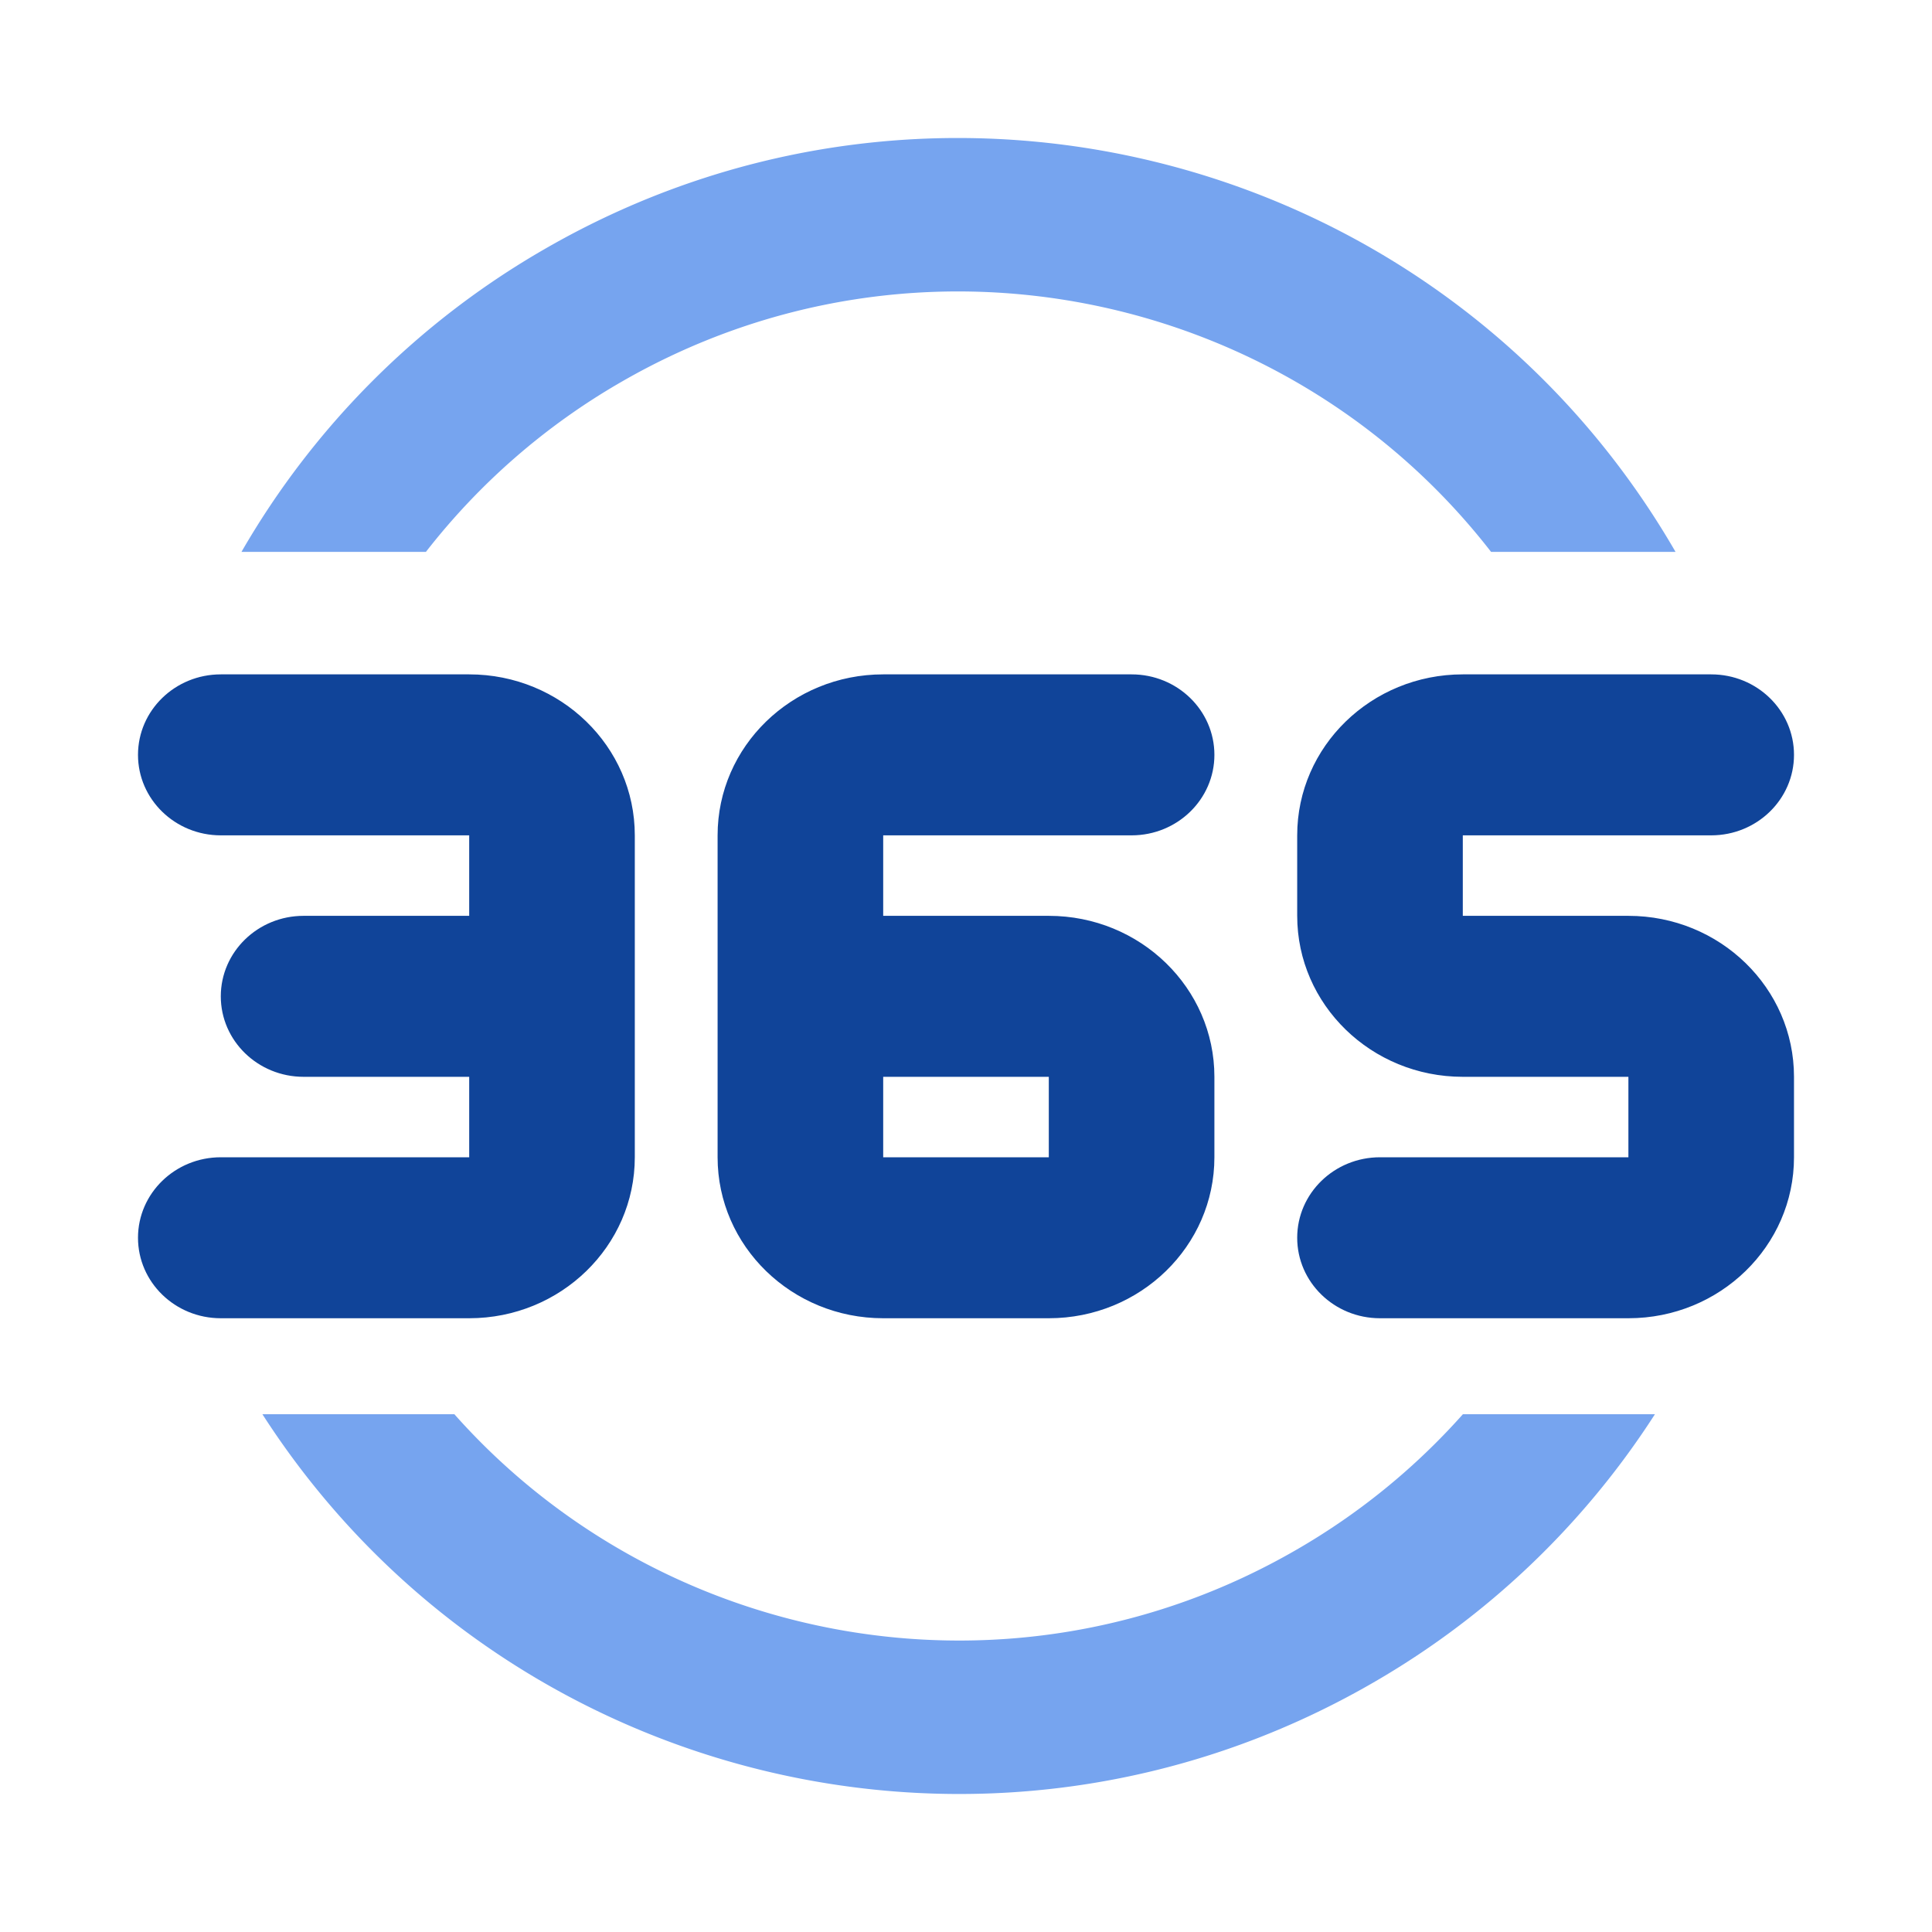
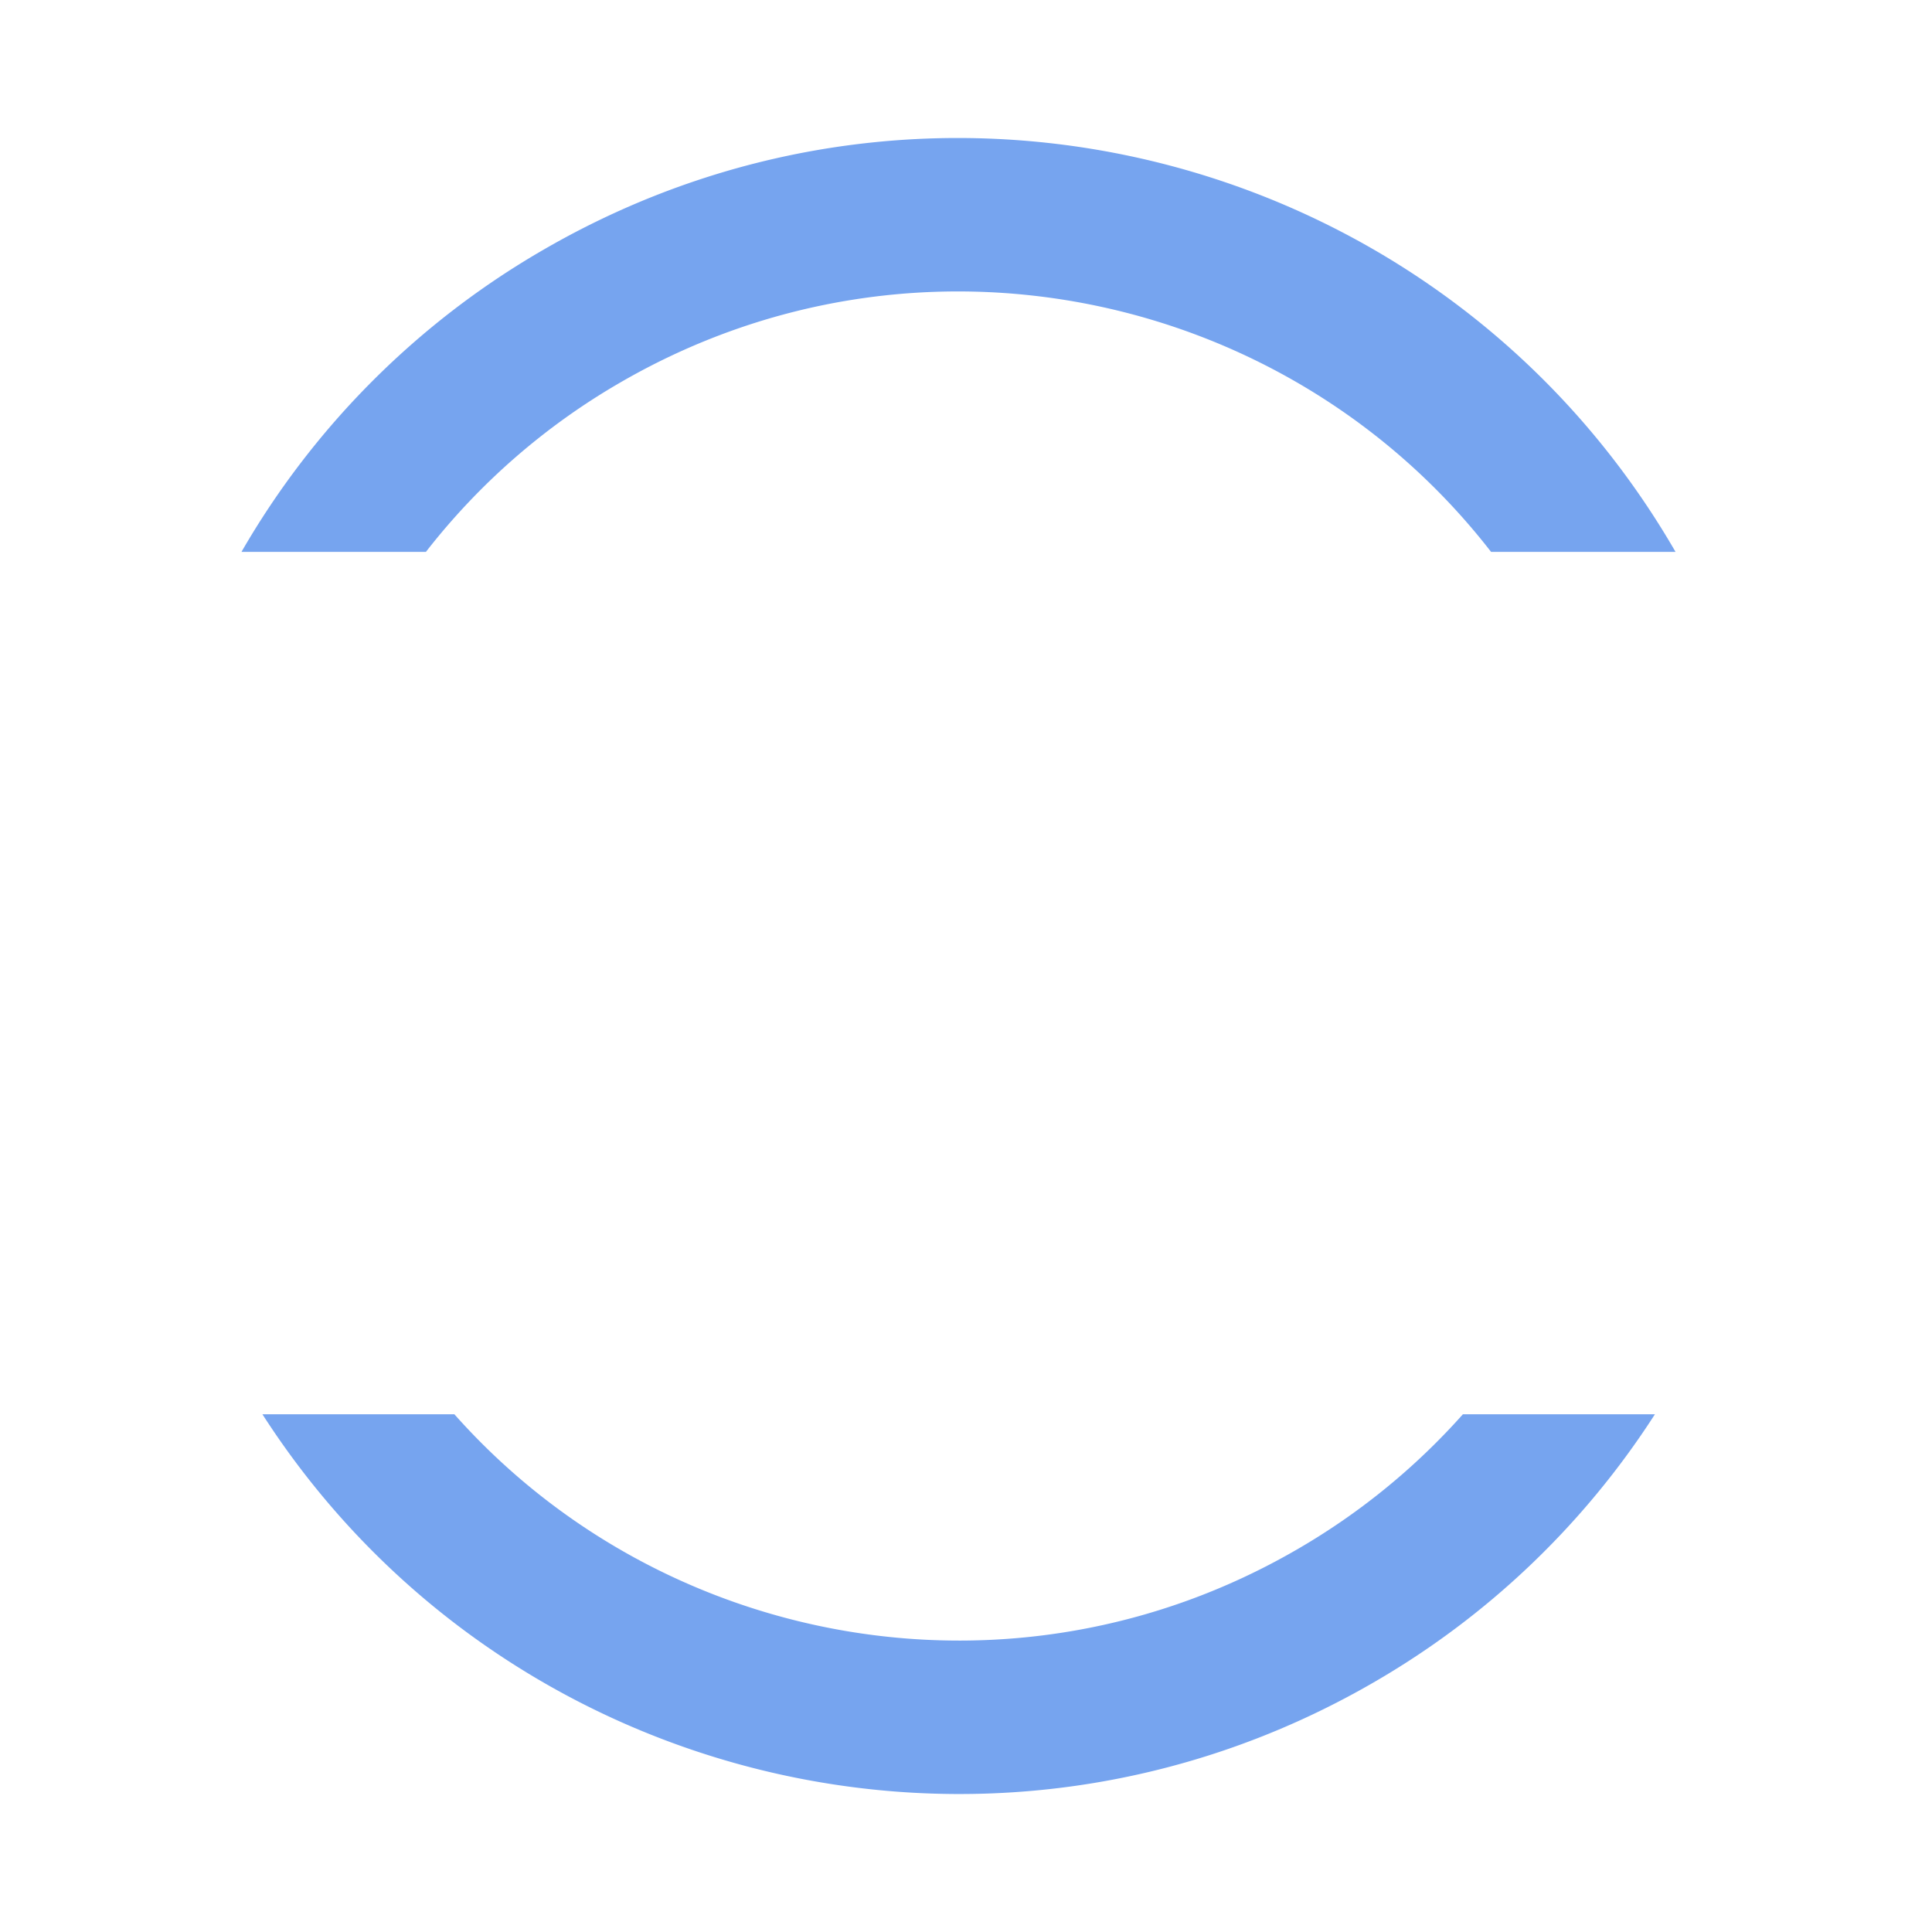
<svg xmlns="http://www.w3.org/2000/svg" width="56" height="56" fill="none">
-   <path fill="#76A4EF" fill-rule="evenodd" d="M12.346 15.996a19.5 19.5 0 0 1 5.663-4.926c8.565-4.944 19.315-2.673 25.21 4.926h5.347C41.938 4.525 27.263.593 15.785 7.22a23.9 23.9 0 0 0-8.786 8.777zm.824 24.996H7.606c6.883 10.705 21.037 14.22 32.179 7.79a23.9 23.9 0 0 0 8.184-7.79h-5.566a19.5 19.5 0 0 1-4.842 3.938c-8.182 4.723-18.357 2.861-24.391-3.938" clip-rule="evenodd" />
-   <path fill="#104499" d="M4 21.88c0-1.289 1.075-2.333 2.4-2.333h7.2c2.65 0 4.8 2.089 4.8 4.666v9.331c0 2.577-2.15 4.666-4.8 4.666H6.4c-1.325 0-2.4-1.044-2.4-2.333 0-1.288 1.075-2.333 2.4-2.333h7.2v-2.332H8.8c-1.325 0-2.4-1.045-2.4-2.333s1.075-2.333 2.4-2.333h4.8v-2.333H6.4c-1.325 0-2.4-1.045-2.4-2.333m16.8 2.333c0-2.577 2.15-4.666 4.8-4.666h7.2c1.326 0 2.4 1.044 2.4 2.333 0 1.288-1.075 2.333-2.4 2.333h-7.2v2.333h4.8c2.651 0 4.8 2.089 4.8 4.666v2.332c0 2.577-2.149 4.666-4.8 4.666h-4.8c-2.65 0-4.8-2.089-4.8-4.666zm4.8 6.999v2.332h4.8v-2.332zm12-6.999c0-2.577 2.15-4.666 4.8-4.666h7.2c1.325 0 2.4 1.044 2.4 2.333 0 1.288-1.075 2.333-2.4 2.333h-7.2v2.333h4.8c2.651 0 4.8 2.089 4.8 4.666v2.332c0 2.577-2.149 4.666-4.8 4.666H40c-1.325 0-2.4-1.044-2.4-2.333 0-1.288 1.075-2.333 2.4-2.333h7.2v-2.332h-4.8c-2.65 0-4.8-2.09-4.8-4.666z" />
+   <path fill="#76A4EF" fill-rule="evenodd" d="M12.346 15.996a19.5 19.5 0 0 1 5.663-4.926c8.565-4.944 19.315-2.673 25.21 4.926h5.347C41.938 4.525 27.263.593 15.785 7.22a23.9 23.9 0 0 0-8.786 8.777m.824 24.996H7.606c6.883 10.705 21.037 14.22 32.179 7.79a23.9 23.9 0 0 0 8.184-7.79h-5.566a19.5 19.5 0 0 1-4.842 3.938c-8.182 4.723-18.357 2.861-24.391-3.938" clip-rule="evenodd" />
</svg>